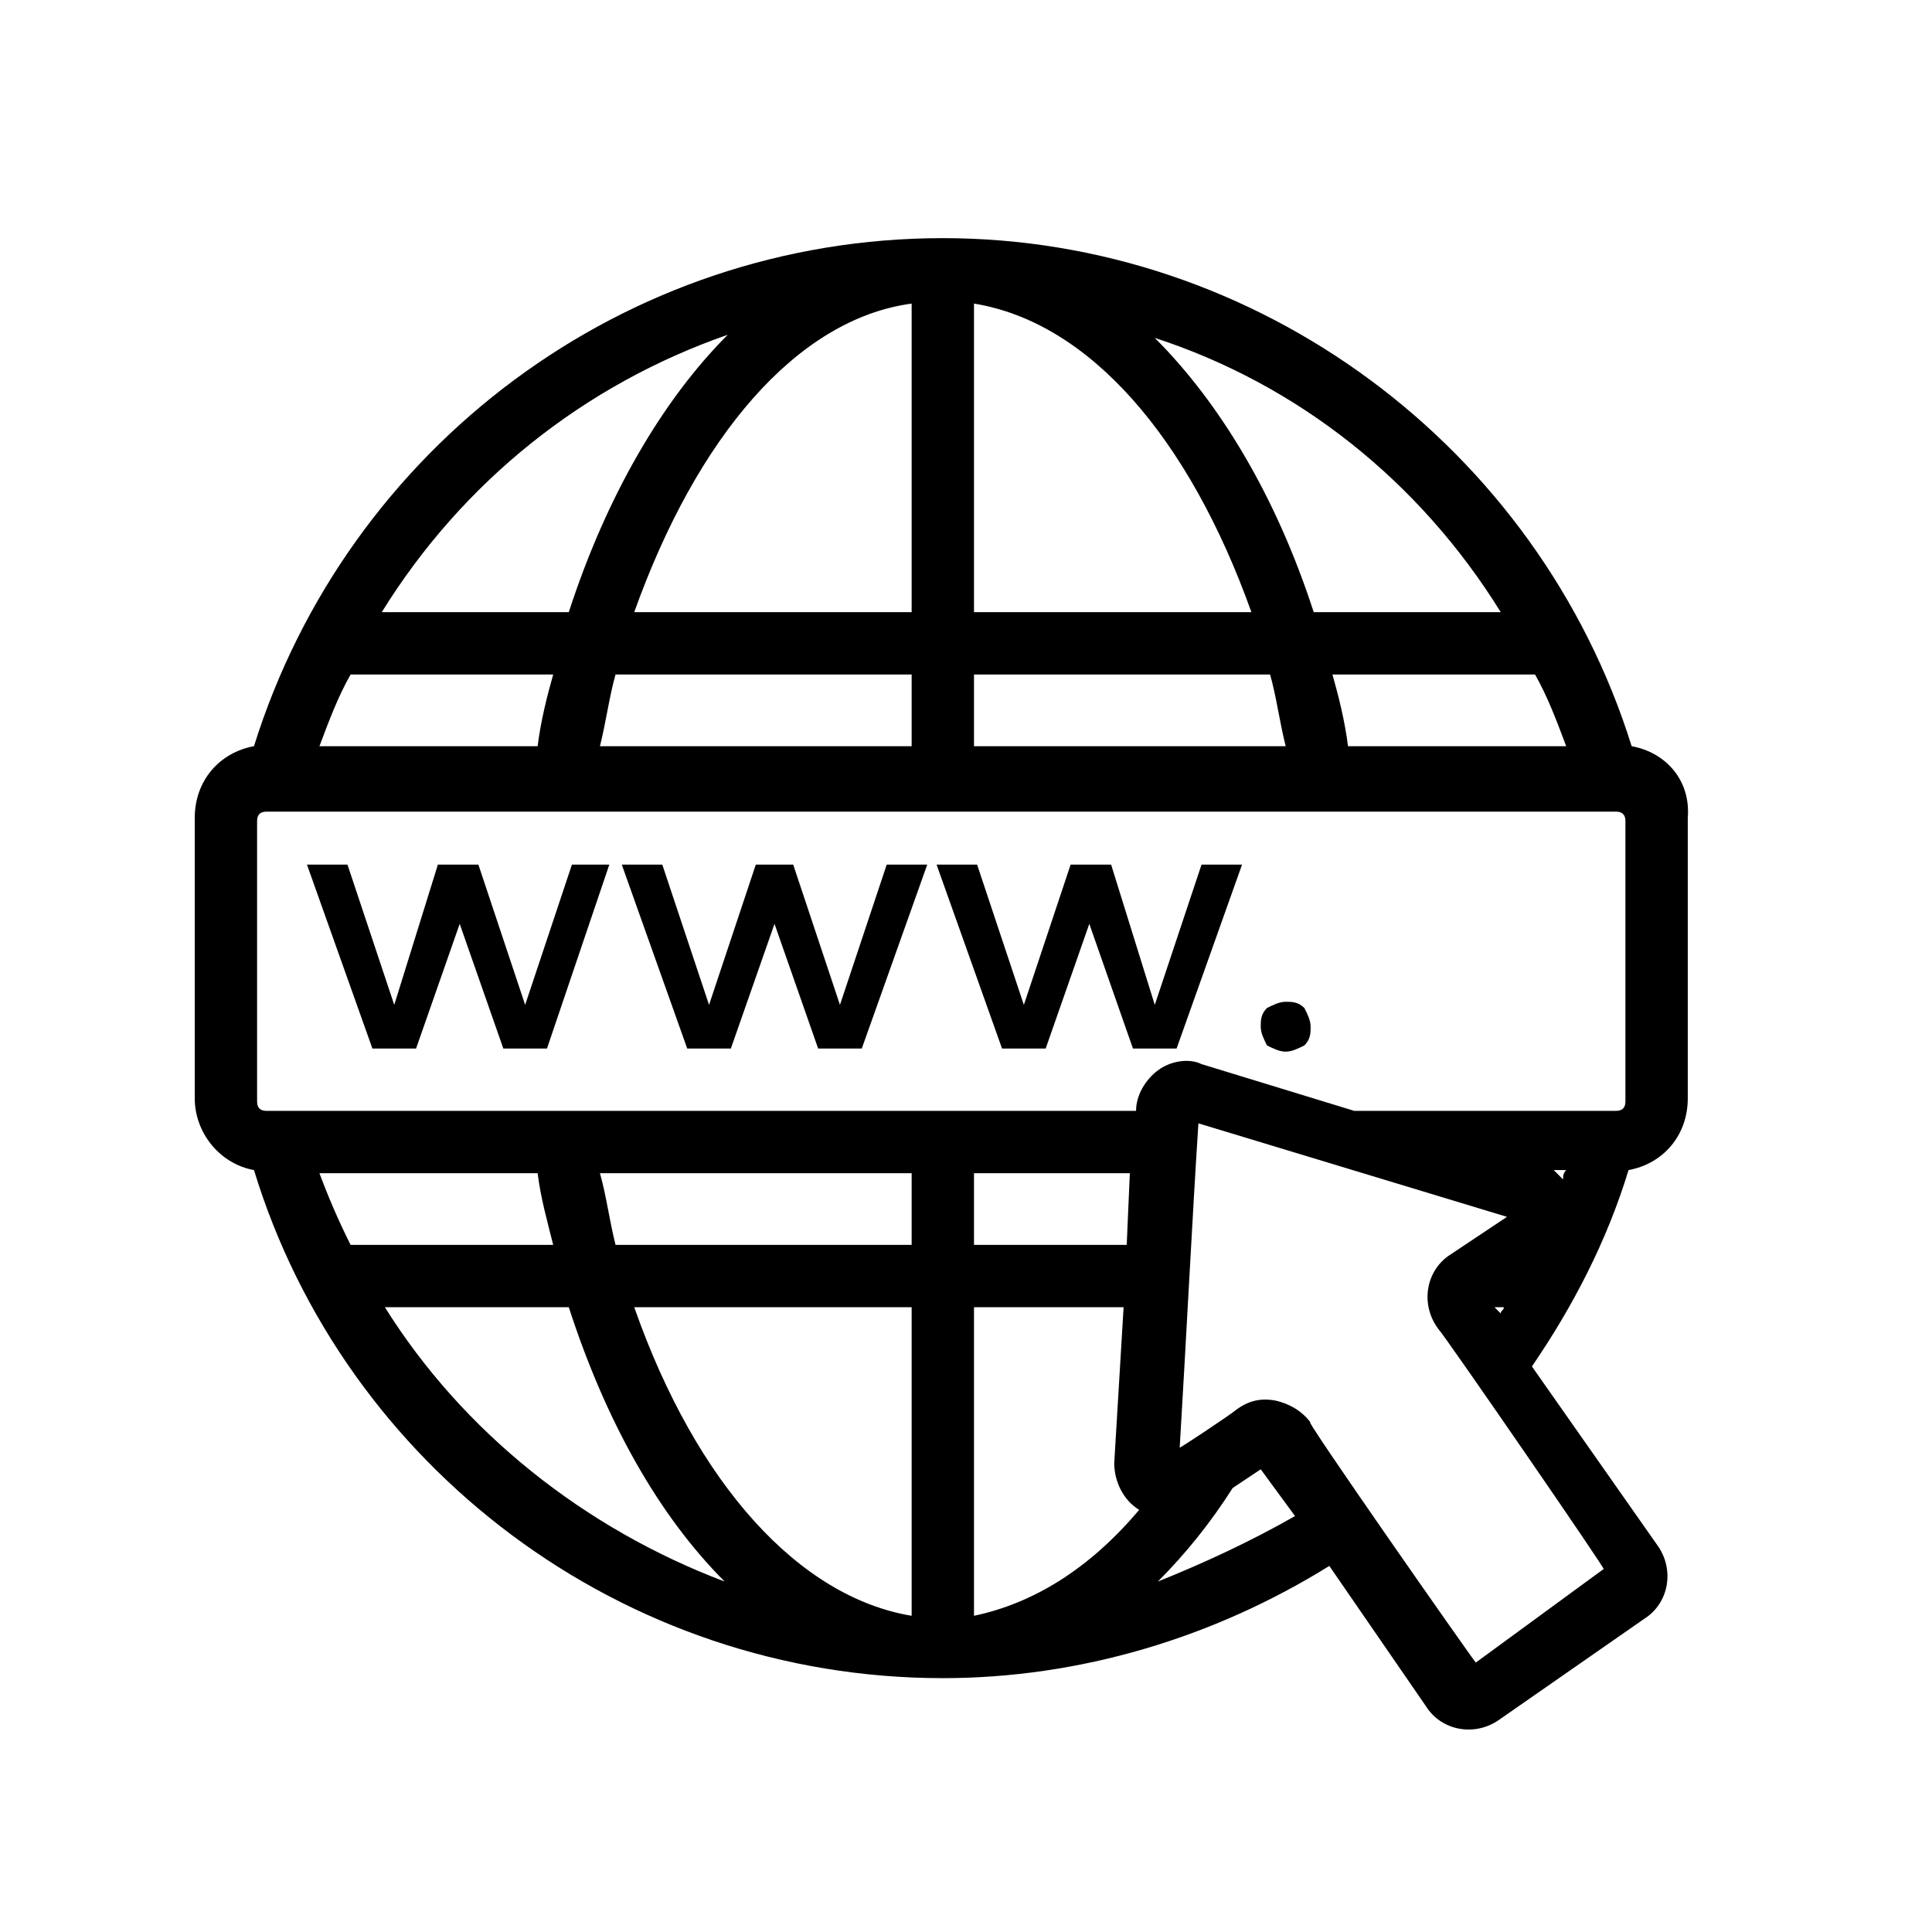
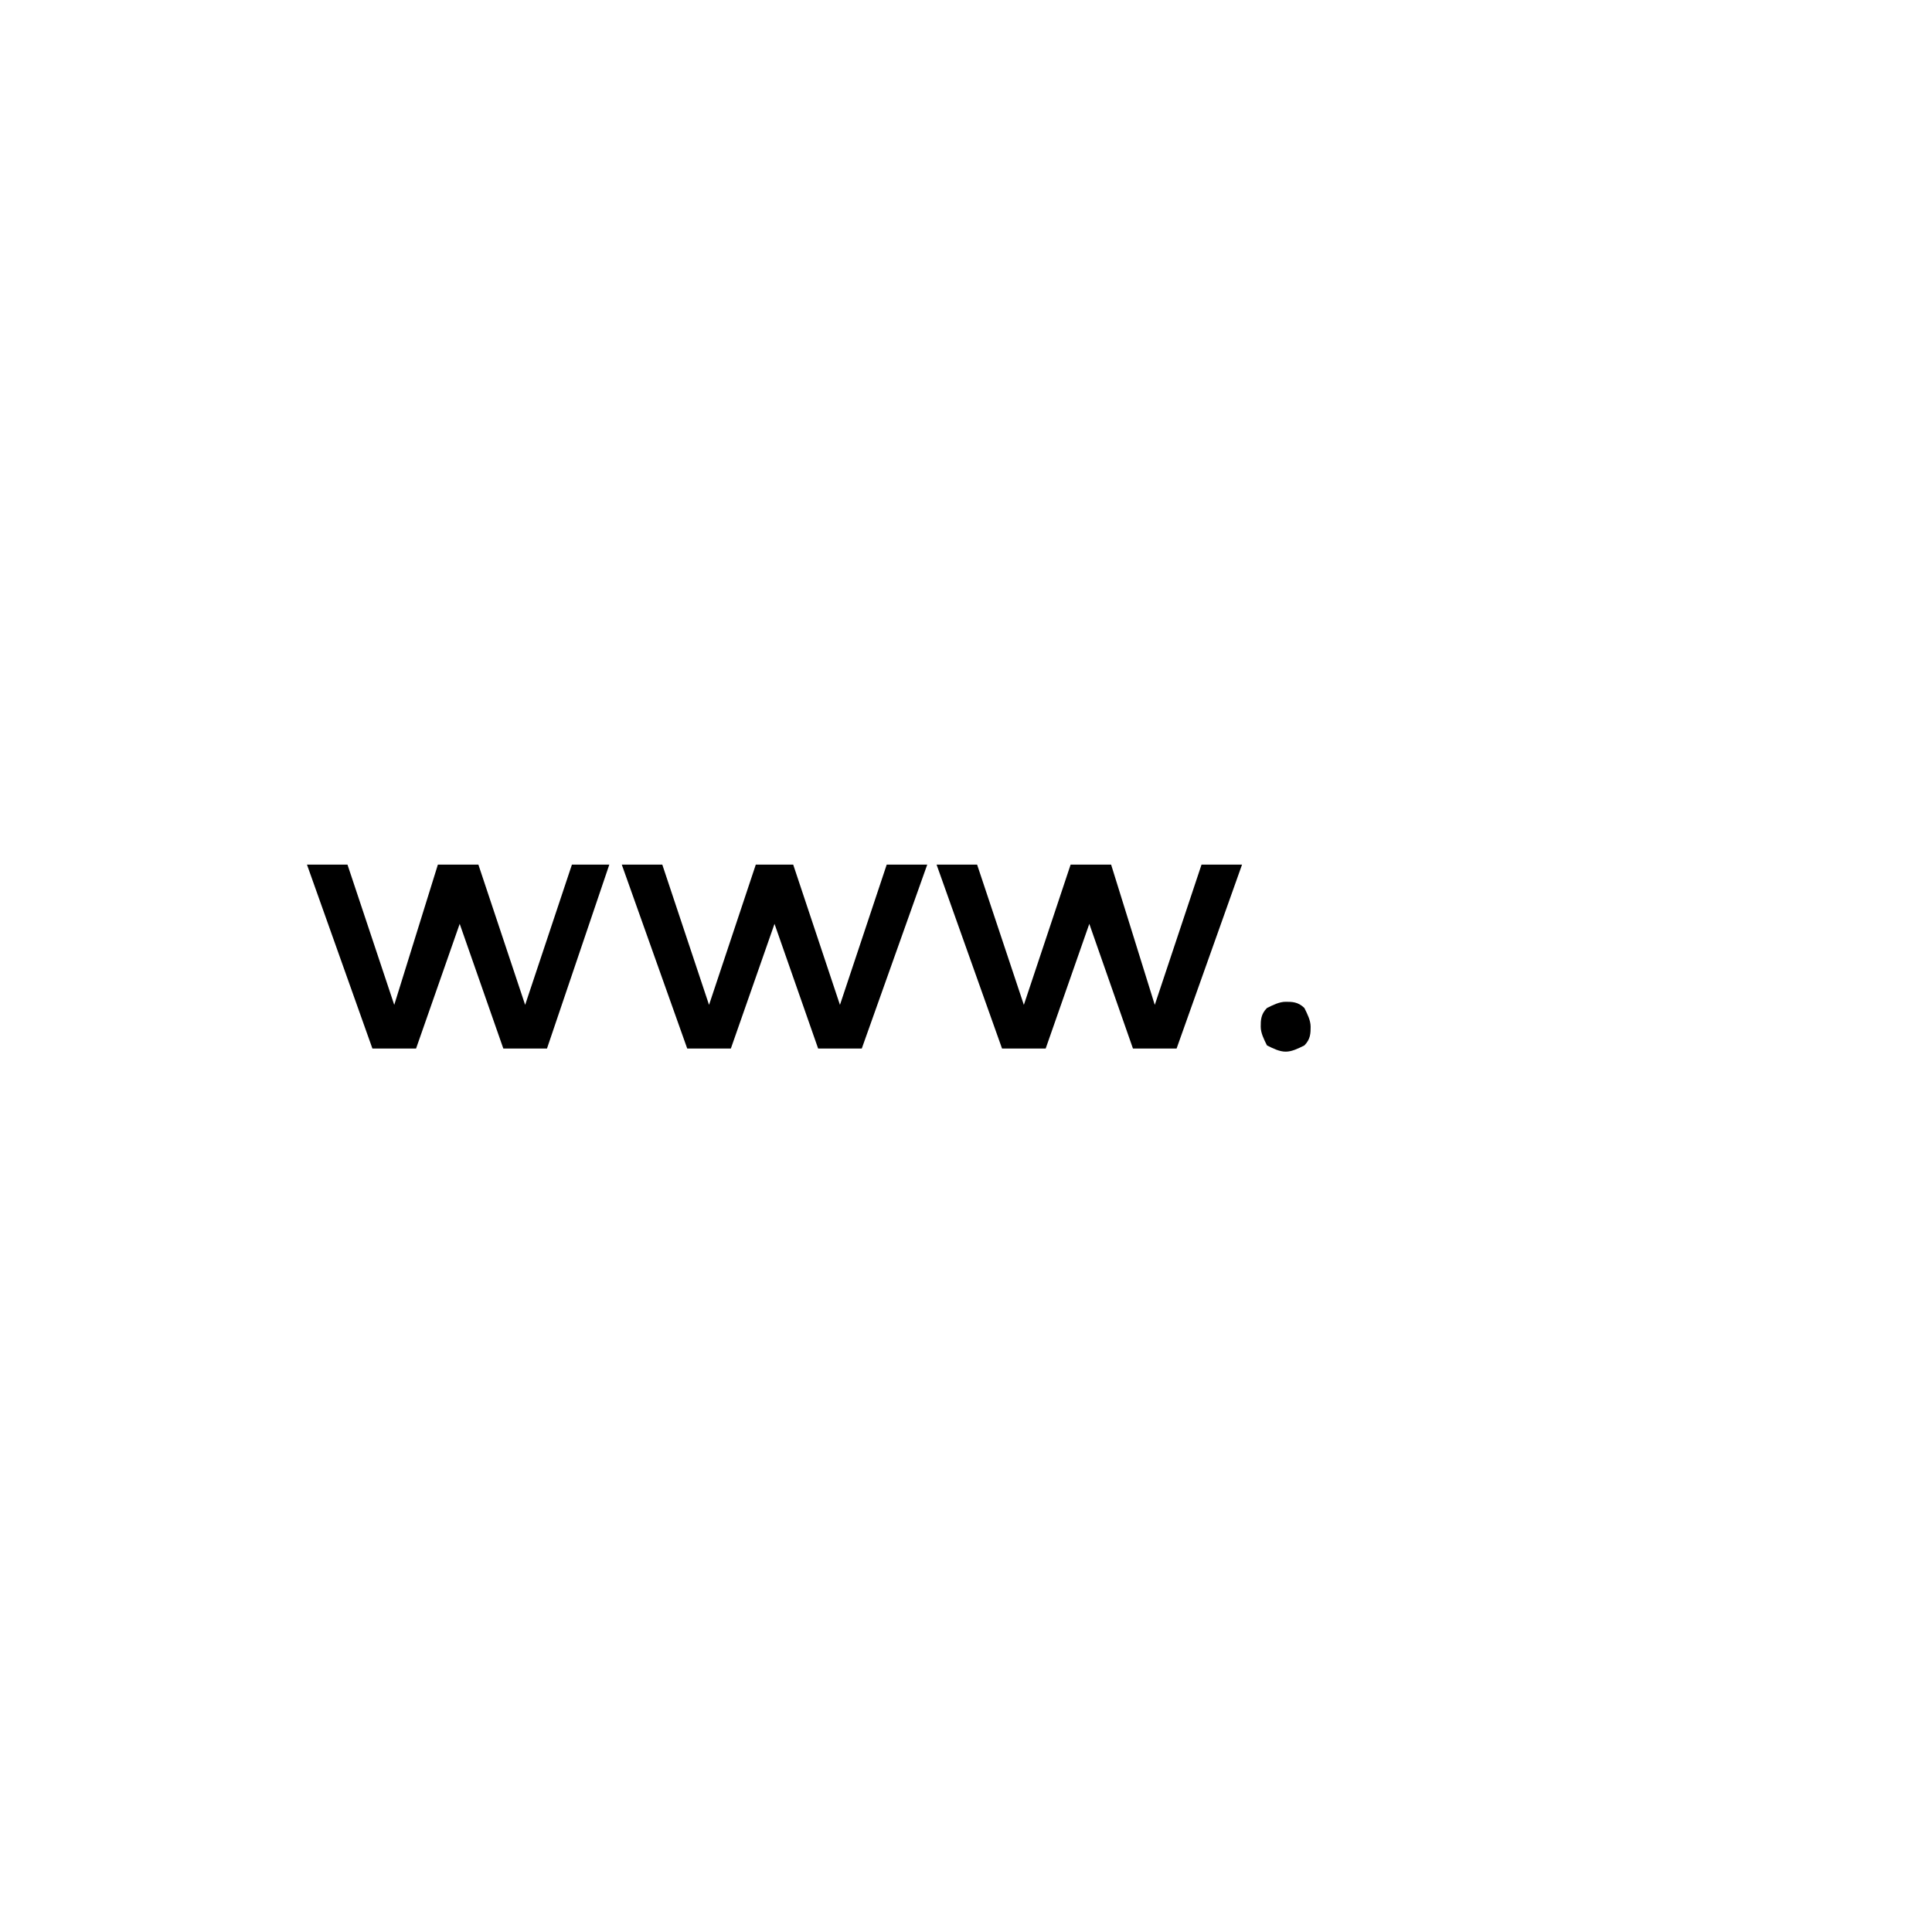
<svg xmlns="http://www.w3.org/2000/svg" width="500" zoomAndPan="magnify" viewBox="0 0 375 375" height="500" preserveAspectRatio="xMidYMid meet" version="1.0">
  <defs>
    <clipPath id="484f02da6f">
-       <path d="M 37.5 46.223 L 328 46.223 L 328 336 L 37.5 336 Z M 37.5 46.223 " clip-rule="nonzero" />
-     </clipPath>
+       </clipPath>
  </defs>
  <g clip-path="url(#484f02da6f)">
    <path fill="#000000" d="M 316.703 144.836 C 298.555 86.754 244.105 46.223 183 46.223 C 121.293 46.223 67.445 86.754 49.297 144.836 C 42.641 146.043 37.801 151.488 37.801 158.75 L 37.801 213.199 C 37.801 219.852 42.641 225.902 49.297 227.113 C 66.844 284.586 120.688 325.727 183 325.727 C 209.621 325.727 235.633 317.859 258.02 303.945 L 276.773 331.172 C 279.797 336.012 286.453 337.223 291.293 333.59 L 319.121 314.23 C 323.961 311.207 325.172 304.551 321.543 299.711 L 297.344 265.227 C 305.207 253.73 311.863 241.027 316.098 227.113 C 322.754 225.902 327.594 220.457 327.594 213.199 L 327.594 158.75 C 328.199 151.488 323.359 146.043 316.703 144.836 Z M 303.395 228.93 C 302.789 228.324 302.184 227.719 301.578 227.113 L 303.996 227.113 C 303.395 227.719 303.395 228.324 303.395 228.93 Z M 62.004 227.719 L 104.352 227.719 C 104.957 232.559 106.168 236.793 107.375 241.633 L 68.051 241.633 C 65.633 236.793 63.816 232.559 62.004 227.719 Z M 116.449 227.719 L 176.949 227.719 L 176.949 241.633 L 119.477 241.633 C 118.266 236.793 117.66 231.953 116.449 227.719 Z M 219.301 227.719 L 218.695 241.633 L 189.051 241.633 L 189.051 227.719 Z M 176.949 253.73 L 176.949 313.625 C 155.172 309.996 135.207 288.219 123.105 253.73 Z M 189.051 313.625 L 189.051 253.73 L 218.09 253.73 L 216.273 283.98 C 216.273 287.613 218.09 291.242 221.113 293.059 C 211.434 304.551 200.543 311.207 189.051 313.625 Z M 224.746 207.754 C 222.324 209.566 220.508 212.594 220.508 215.617 L 51.719 215.617 C 50.508 215.617 49.902 215.012 49.902 213.805 L 49.902 159.355 C 49.902 158.145 50.508 157.539 51.719 157.539 C 146.699 157.539 210.223 157.539 313.676 157.539 C 314.887 157.539 315.492 158.145 315.492 159.355 L 315.492 213.805 C 315.492 215.012 314.887 215.617 313.676 215.617 L 262.859 215.617 L 233.215 206.543 C 230.793 205.332 227.164 205.938 224.746 207.754 Z M 68.051 130.918 L 107.375 130.918 C 106.168 135.156 104.957 139.996 104.352 144.836 L 62.004 144.836 C 63.816 139.996 65.633 135.156 68.051 130.918 Z M 303.996 144.836 L 261.648 144.836 C 261.043 139.996 259.832 135.156 258.625 130.918 L 297.949 130.918 C 300.367 135.156 302.184 139.996 303.996 144.836 Z M 249.551 144.836 L 189.051 144.836 L 189.051 130.918 L 246.523 130.918 C 247.734 135.156 248.34 139.996 249.551 144.836 Z M 189.051 118.82 L 189.051 58.926 C 211.434 62.555 230.793 84.941 242.895 118.82 Z M 176.949 58.926 L 176.949 118.82 L 123.105 118.82 C 135.207 84.941 154.566 61.949 176.949 58.926 Z M 176.949 130.918 L 176.949 144.836 L 116.449 144.836 C 117.66 139.996 118.266 135.156 119.477 130.918 Z M 291.293 118.82 L 254.992 118.82 C 247.734 96.434 236.844 78.285 224.141 65.582 C 251.969 74.656 275.562 93.41 291.293 118.82 Z M 141.254 64.977 C 128.551 77.68 117.66 96.434 110.402 118.82 L 74.102 118.82 C 89.832 93.41 113.426 74.656 141.254 64.977 Z M 74.707 253.73 L 110.402 253.73 C 117.66 276.117 127.945 294.266 140.652 306.973 C 113.426 296.688 89.832 277.934 74.707 253.73 Z M 224.746 306.973 C 230.188 301.527 235.027 295.477 239.266 288.82 L 244.707 285.191 L 251.363 294.266 C 242.895 299.105 233.82 303.34 224.746 306.973 Z M 286.453 322.703 C 285.848 322.098 251.969 273.695 254.391 276.117 C 252.574 273.695 250.152 272.488 247.734 271.883 C 244.707 271.277 242.289 271.883 239.867 273.695 C 239.266 274.301 228.375 281.562 228.98 280.957 C 230.188 260.992 231.398 236.793 232.609 218.039 L 292.504 236.188 L 281.613 243.449 C 276.773 246.473 275.562 253.129 279.191 257.969 C 280.402 259.176 312.469 305.762 311.258 304.551 Z M 290.082 253.73 L 291.898 253.73 C 291.898 254.336 291.293 254.336 291.293 254.941 Z M 290.082 253.73 " fill-opacity="1" fill-rule="nonzero" />
  </g>
  <path fill="#000000" d="M 101.93 195.047 L 92.855 167.824 L 84.992 167.824 L 76.523 195.047 L 67.445 167.824 L 59.582 167.824 L 72.285 203.52 L 80.758 203.52 L 89.227 179.32 L 97.695 203.52 L 106.168 203.52 L 118.266 167.824 L 111.008 167.824 Z M 101.93 195.047 " fill-opacity="1" fill-rule="nonzero" />
  <path fill="#000000" d="M 163.035 195.047 L 153.961 167.824 L 146.699 167.824 L 137.625 195.047 L 128.551 167.824 L 120.688 167.824 L 133.391 203.52 L 141.859 203.52 L 150.332 179.32 L 158.801 203.52 L 167.27 203.52 L 179.977 167.824 L 172.109 167.824 Z M 163.035 195.047 " fill-opacity="1" fill-rule="nonzero" />
  <path fill="#000000" d="M 233.215 167.824 L 224.141 195.047 L 215.668 167.824 L 207.805 167.824 L 198.73 195.047 L 189.656 167.824 L 181.789 167.824 L 194.496 203.52 L 202.965 203.52 L 211.434 179.32 L 219.906 203.52 L 228.375 203.52 L 241.078 167.824 Z M 233.215 167.824 " fill-opacity="1" fill-rule="nonzero" />
  <path fill="#000000" d="M 249.551 204.125 C 250.758 204.125 251.969 203.52 253.18 202.914 C 254.391 201.703 254.391 200.492 254.391 199.285 C 254.391 198.074 253.785 196.863 253.18 195.652 C 251.969 194.445 250.758 194.445 249.551 194.445 C 248.34 194.445 247.129 195.047 245.918 195.652 C 244.707 196.863 244.707 198.074 244.707 199.285 C 244.707 200.492 245.312 201.703 245.918 202.914 C 247.129 203.52 248.34 204.125 249.551 204.125 Z M 249.551 204.125 " fill-opacity="1" fill-rule="nonzero" />
</svg>